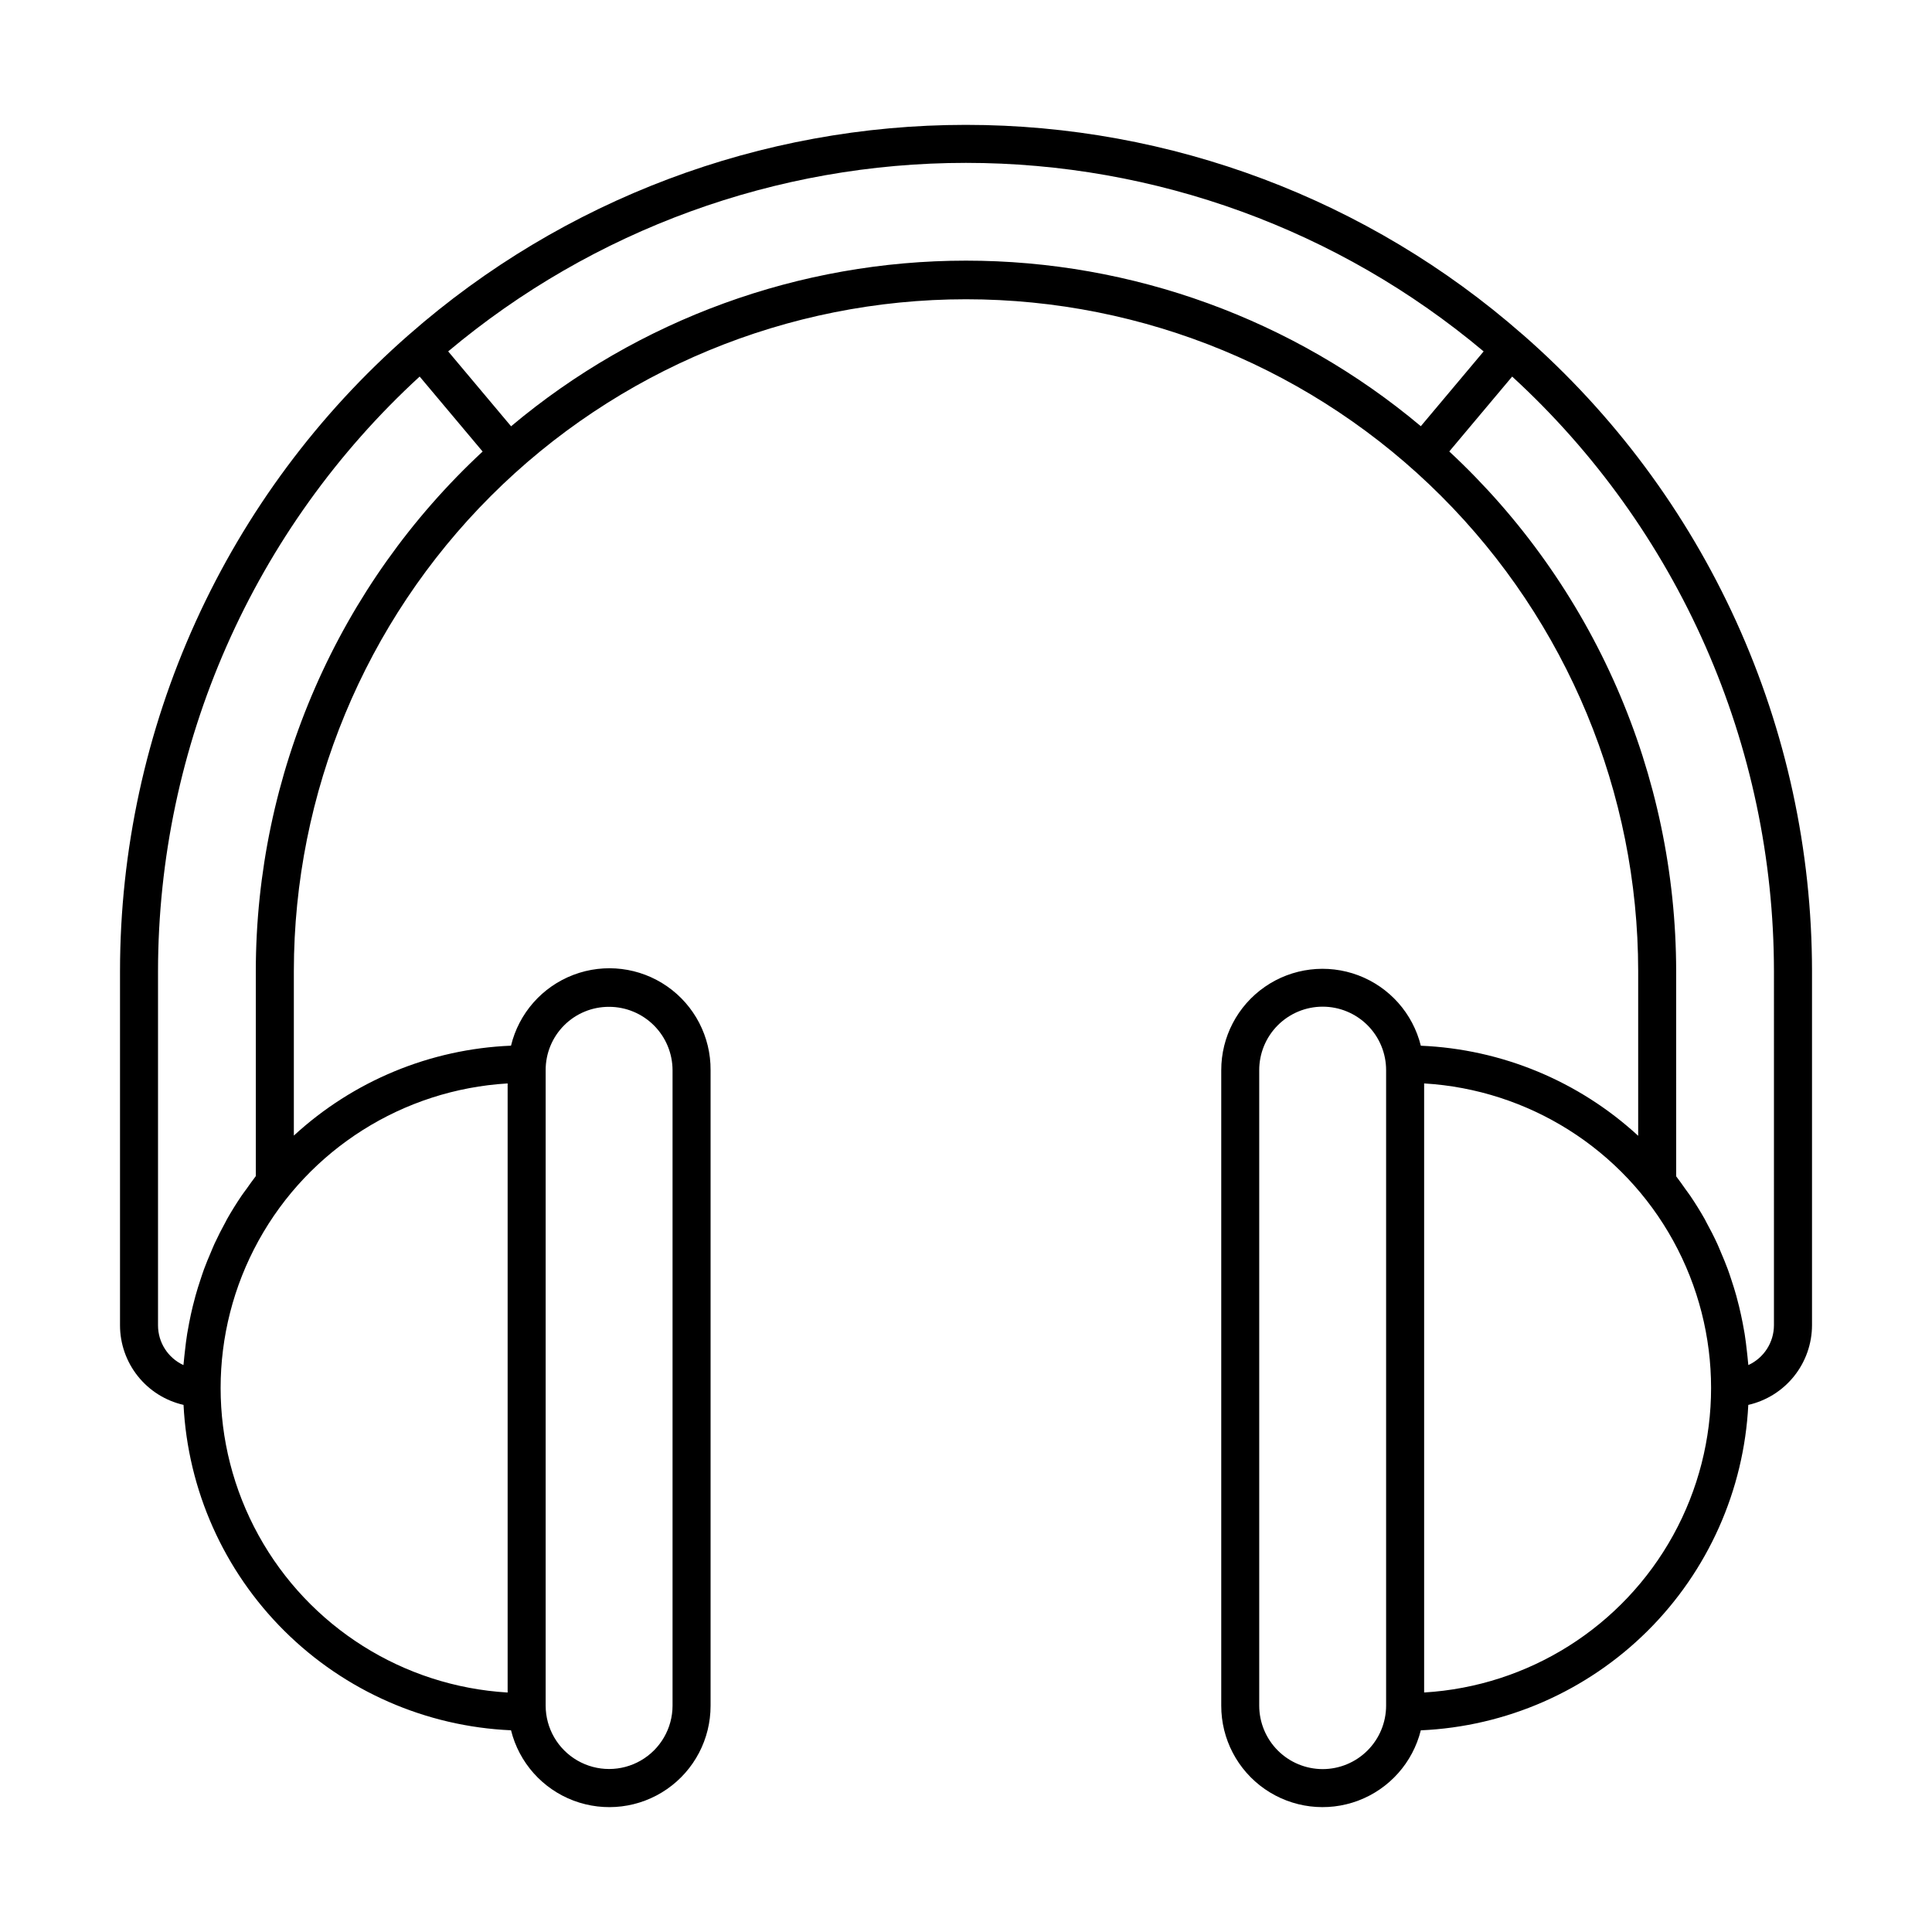
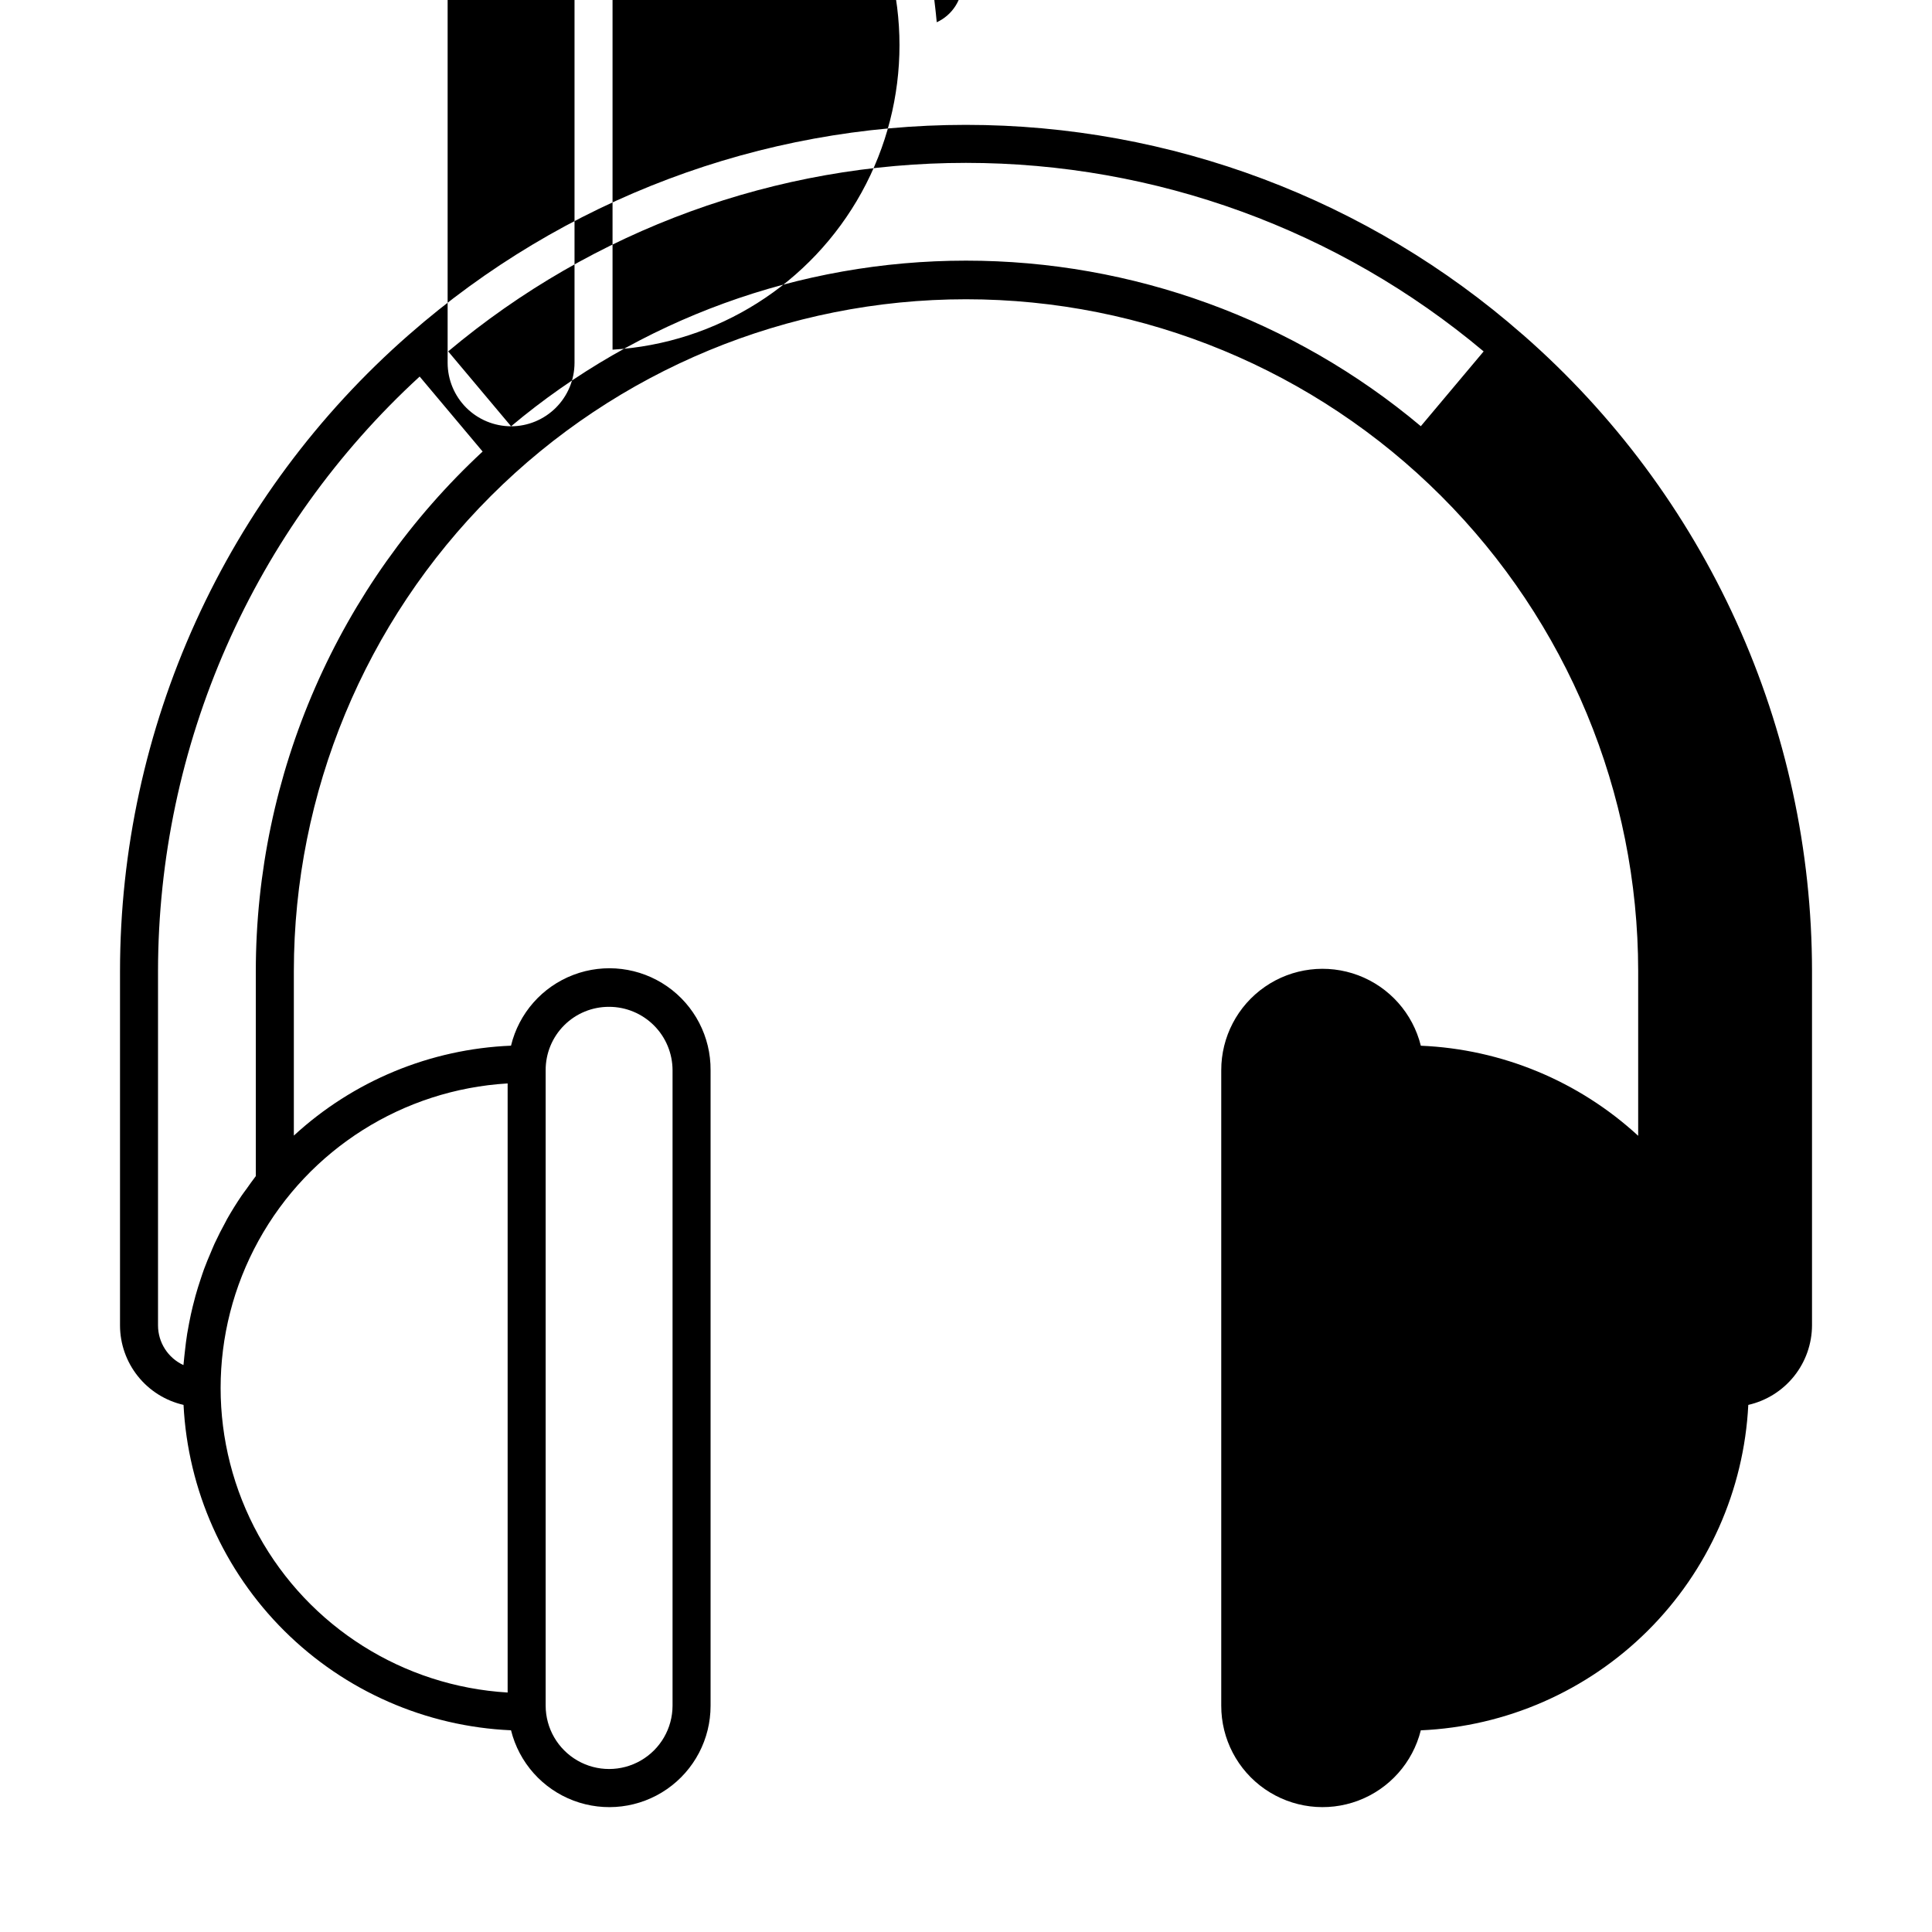
<svg xmlns="http://www.w3.org/2000/svg" fill="#000000" width="800px" height="800px" version="1.1" viewBox="144 144 512 512">
-   <path d="m547.62 232.74-0.043-0.035-0.047-0.059-0.066-0.035c-40.809-35.793-93.234-55.523-147.51-55.52s-106.7 19.746-147.5 55.543l-0.023 0.012-0.016 0.02-0.086 0.07c-24.02 21.031-43.273 46.953-56.469 76.023-13.199 29.07-20.035 60.625-20.055 92.551v93.938c0.008 4.894 1.68 9.645 4.738 13.469 3.055 3.828 7.32 6.504 12.094 7.594 1.148 22.594 10.676 43.949 26.723 59.895s37.465 25.34 60.066 26.34c2.125 8.559 8.324 15.527 16.574 18.637 8.254 3.113 17.508 1.973 24.758-3.051 7.25-5.023 11.566-13.289 11.551-22.109v-168.39c0.07-8.852-4.231-17.172-11.5-22.227-7.266-5.059-16.559-6.203-24.836-3.062-8.281 3.141-14.473 10.168-16.551 18.773-21.402 0.875-41.797 9.32-57.551 23.828v-43.637c0.035-47.219 18.816-92.492 52.219-125.87 33.402-33.379 78.688-52.129 125.91-52.129 47.219 0 92.504 18.75 125.91 52.129 33.402 33.375 52.188 78.648 52.223 125.87v43.691c-15.773-14.52-36.184-22.977-57.602-23.871-2.121-8.566-8.316-15.539-16.57-18.656-8.254-3.113-17.512-1.977-24.766 3.047-7.25 5.023-11.57 13.293-11.555 22.113v168.39c-0.016 8.816 4.301 17.082 11.547 22.105 7.25 5.023 16.5 6.168 24.754 3.059 8.25-3.109 14.449-10.074 16.582-18.629 22.605-0.996 44.027-10.383 60.078-26.332 16.051-15.949 25.574-37.312 26.711-59.91 4.789-1.094 9.066-3.773 12.133-7.609s4.742-8.598 4.754-13.512v-93.883c-0.02-31.93-6.859-63.488-20.066-92.562-13.207-29.07-32.473-54.984-56.508-76.008zm-242.2 178.08c4.457 0.004 8.73 1.777 11.883 4.93 3.152 3.152 4.922 7.426 4.93 11.883v168.39c-0.012 6-3.219 11.539-8.418 14.535-5.195 2.996-11.598 2.996-16.793 0-5.199-2.996-8.406-8.535-8.418-14.535v-168.39c-0.02-4.465 1.742-8.754 4.902-11.914 3.156-3.156 7.445-4.922 11.914-4.898zm-26.891 20.297v161.42c-27.699-1.645-52.621-17.375-66.016-41.676-13.395-24.297-13.395-53.77 0-78.066 13.395-24.301 38.316-40.031 66.016-41.676zm-66.738-29.809v54.375c-0.855 1.09-1.633 2.231-2.438 3.356-0.43 0.602-0.891 1.184-1.305 1.793-1.375 2.031-2.672 4.106-3.875 6.234-0.125 0.223-0.227 0.453-0.348 0.676-1.059 1.914-2.051 3.867-2.973 5.848-0.34 0.738-0.633 1.496-0.953 2.238-0.645 1.5-1.273 3-1.836 4.531-0.324 0.883-0.609 1.773-0.906 2.664-0.48 1.438-0.934 2.875-1.34 4.336-0.262 0.941-0.504 1.891-0.738 2.84-0.355 1.449-0.672 2.91-0.953 4.379-0.184 0.957-0.367 1.914-0.523 2.879-0.246 1.527-0.43 3.059-0.598 4.602-0.098 0.91-0.215 1.82-0.289 2.734-0.023 0.32-0.078 0.641-0.102 0.961l-0.004 0.004c-4.102-1.891-6.731-5.996-6.734-10.512v-93.938c0.031-29.621 6.207-58.918 18.145-86.031 11.934-27.113 29.363-51.457 51.191-71.488l16.688 19.871c-18.938 17.586-34.051 38.883-44.391 62.566-10.344 23.68-15.691 49.242-15.719 75.082zm67.648-144.34-16.668-19.848v0.004c38.438-32.273 87.02-49.965 137.21-49.961 50.188 0 98.766 17.691 137.2 49.965l-16.648 19.82c-33.773-28.344-76.457-43.879-120.55-43.875-44.09 0.004-86.773 15.547-120.54 43.895zm215.08 355.86v0.004c-4.457-0.008-8.73-1.777-11.883-4.93-3.148-3.152-4.922-7.426-4.93-11.883v-168.39c-0.008-4.465 1.758-8.75 4.91-11.914 3.156-3.16 7.438-4.938 11.906-4.938 4.465 0 8.746 1.777 11.902 4.938 3.152 3.164 4.918 7.449 4.91 11.914v168.39c-0.008 4.457-1.781 8.73-4.934 11.883s-7.426 4.926-11.883 4.93zm26.891-20.309v-161.4c27.695 1.648 52.609 17.379 66 41.676 13.391 24.297 13.391 53.762 0 78.055-13.391 24.297-38.305 40.027-66 41.676zm92.703-97.328c-0.004 4.547-2.652 8.672-6.785 10.566-0.023-0.324-0.078-0.645-0.102-0.973-0.07-0.914-0.188-1.82-0.285-2.731-0.168-1.531-0.352-3.055-0.594-4.574-0.156-0.965-0.336-1.926-0.523-2.883-0.281-1.453-0.598-2.902-0.945-4.336-0.234-0.961-0.477-1.914-0.742-2.867-0.402-1.438-0.848-2.859-1.32-4.273-0.301-0.91-0.594-1.82-0.926-2.719-0.551-1.496-1.168-2.969-1.797-4.438-0.332-0.773-0.637-1.559-0.988-2.324-0.895-1.941-1.871-3.844-2.902-5.719-0.145-0.262-0.266-0.535-0.41-0.797-1.195-2.125-2.488-4.195-3.856-6.219-0.422-0.621-0.887-1.215-1.32-1.828-0.797-1.117-1.566-2.254-2.414-3.336l-0.004-54.434c-0.035-25.844-5.391-51.406-15.738-75.09-10.344-23.684-25.457-44.984-44.391-62.574l16.668-19.848c21.84 20.02 39.281 44.359 51.227 71.473 11.941 27.113 18.121 56.414 18.148 86.039z" />
+   <path d="m547.62 232.74-0.043-0.035-0.047-0.059-0.066-0.035c-40.809-35.793-93.234-55.523-147.51-55.52s-106.7 19.746-147.5 55.543l-0.023 0.012-0.016 0.02-0.086 0.07c-24.02 21.031-43.273 46.953-56.469 76.023-13.199 29.07-20.035 60.625-20.055 92.551v93.938c0.008 4.894 1.68 9.645 4.738 13.469 3.055 3.828 7.32 6.504 12.094 7.594 1.148 22.594 10.676 43.949 26.723 59.895s37.465 25.34 60.066 26.34c2.125 8.559 8.324 15.527 16.574 18.637 8.254 3.113 17.508 1.973 24.758-3.051 7.25-5.023 11.566-13.289 11.551-22.109v-168.39c0.07-8.852-4.231-17.172-11.5-22.227-7.266-5.059-16.559-6.203-24.836-3.062-8.281 3.141-14.473 10.168-16.551 18.773-21.402 0.875-41.797 9.32-57.551 23.828v-43.637c0.035-47.219 18.816-92.492 52.219-125.87 33.402-33.379 78.688-52.129 125.91-52.129 47.219 0 92.504 18.75 125.91 52.129 33.402 33.375 52.188 78.648 52.223 125.87v43.691c-15.773-14.52-36.184-22.977-57.602-23.871-2.121-8.566-8.316-15.539-16.57-18.656-8.254-3.113-17.512-1.977-24.766 3.047-7.25 5.023-11.57 13.293-11.555 22.113v168.39c-0.016 8.816 4.301 17.082 11.547 22.105 7.25 5.023 16.5 6.168 24.754 3.059 8.25-3.109 14.449-10.074 16.582-18.629 22.605-0.996 44.027-10.383 60.078-26.332 16.051-15.949 25.574-37.312 26.711-59.91 4.789-1.094 9.066-3.773 12.133-7.609s4.742-8.598 4.754-13.512v-93.883c-0.02-31.93-6.859-63.488-20.066-92.562-13.207-29.07-32.473-54.984-56.508-76.008zm-242.2 178.08c4.457 0.004 8.73 1.777 11.883 4.93 3.152 3.152 4.922 7.426 4.93 11.883v168.39c-0.012 6-3.219 11.539-8.418 14.535-5.195 2.996-11.598 2.996-16.793 0-5.199-2.996-8.406-8.535-8.418-14.535v-168.39c-0.02-4.465 1.742-8.754 4.902-11.914 3.156-3.156 7.445-4.922 11.914-4.898zm-26.891 20.297v161.42c-27.699-1.645-52.621-17.375-66.016-41.676-13.395-24.297-13.395-53.77 0-78.066 13.395-24.301 38.316-40.031 66.016-41.676zm-66.738-29.809v54.375c-0.855 1.09-1.633 2.231-2.438 3.356-0.43 0.602-0.891 1.184-1.305 1.793-1.375 2.031-2.672 4.106-3.875 6.234-0.125 0.223-0.227 0.453-0.348 0.676-1.059 1.914-2.051 3.867-2.973 5.848-0.34 0.738-0.633 1.496-0.953 2.238-0.645 1.5-1.273 3-1.836 4.531-0.324 0.883-0.609 1.773-0.906 2.664-0.48 1.438-0.934 2.875-1.34 4.336-0.262 0.941-0.504 1.891-0.738 2.84-0.355 1.449-0.672 2.91-0.953 4.379-0.184 0.957-0.367 1.914-0.523 2.879-0.246 1.527-0.43 3.059-0.598 4.602-0.098 0.91-0.215 1.82-0.289 2.734-0.023 0.32-0.078 0.641-0.102 0.961l-0.004 0.004c-4.102-1.891-6.731-5.996-6.734-10.512v-93.938c0.031-29.621 6.207-58.918 18.145-86.031 11.934-27.113 29.363-51.457 51.191-71.488l16.688 19.871c-18.938 17.586-34.051 38.883-44.391 62.566-10.344 23.68-15.691 49.242-15.719 75.082zm67.648-144.34-16.668-19.848v0.004c38.438-32.273 87.02-49.965 137.21-49.961 50.188 0 98.766 17.691 137.2 49.965l-16.648 19.82c-33.773-28.344-76.457-43.879-120.55-43.875-44.09 0.004-86.773 15.547-120.54 43.895zv0.004c-4.457-0.008-8.73-1.777-11.883-4.93-3.148-3.152-4.922-7.426-4.93-11.883v-168.39c-0.008-4.465 1.758-8.75 4.91-11.914 3.156-3.16 7.438-4.938 11.906-4.938 4.465 0 8.746 1.777 11.902 4.938 3.152 3.164 4.918 7.449 4.91 11.914v168.39c-0.008 4.457-1.781 8.73-4.934 11.883s-7.426 4.926-11.883 4.93zm26.891-20.309v-161.4c27.695 1.648 52.609 17.379 66 41.676 13.391 24.297 13.391 53.762 0 78.055-13.391 24.297-38.305 40.027-66 41.676zm92.703-97.328c-0.004 4.547-2.652 8.672-6.785 10.566-0.023-0.324-0.078-0.645-0.102-0.973-0.07-0.914-0.188-1.82-0.285-2.731-0.168-1.531-0.352-3.055-0.594-4.574-0.156-0.965-0.336-1.926-0.523-2.883-0.281-1.453-0.598-2.902-0.945-4.336-0.234-0.961-0.477-1.914-0.742-2.867-0.402-1.438-0.848-2.859-1.32-4.273-0.301-0.91-0.594-1.82-0.926-2.719-0.551-1.496-1.168-2.969-1.797-4.438-0.332-0.773-0.637-1.559-0.988-2.324-0.895-1.941-1.871-3.844-2.902-5.719-0.145-0.262-0.266-0.535-0.41-0.797-1.195-2.125-2.488-4.195-3.856-6.219-0.422-0.621-0.887-1.215-1.32-1.828-0.797-1.117-1.566-2.254-2.414-3.336l-0.004-54.434c-0.035-25.844-5.391-51.406-15.738-75.09-10.344-23.684-25.457-44.984-44.391-62.574l16.668-19.848c21.84 20.02 39.281 44.359 51.227 71.473 11.941 27.113 18.121 56.414 18.148 86.039z" />
</svg>